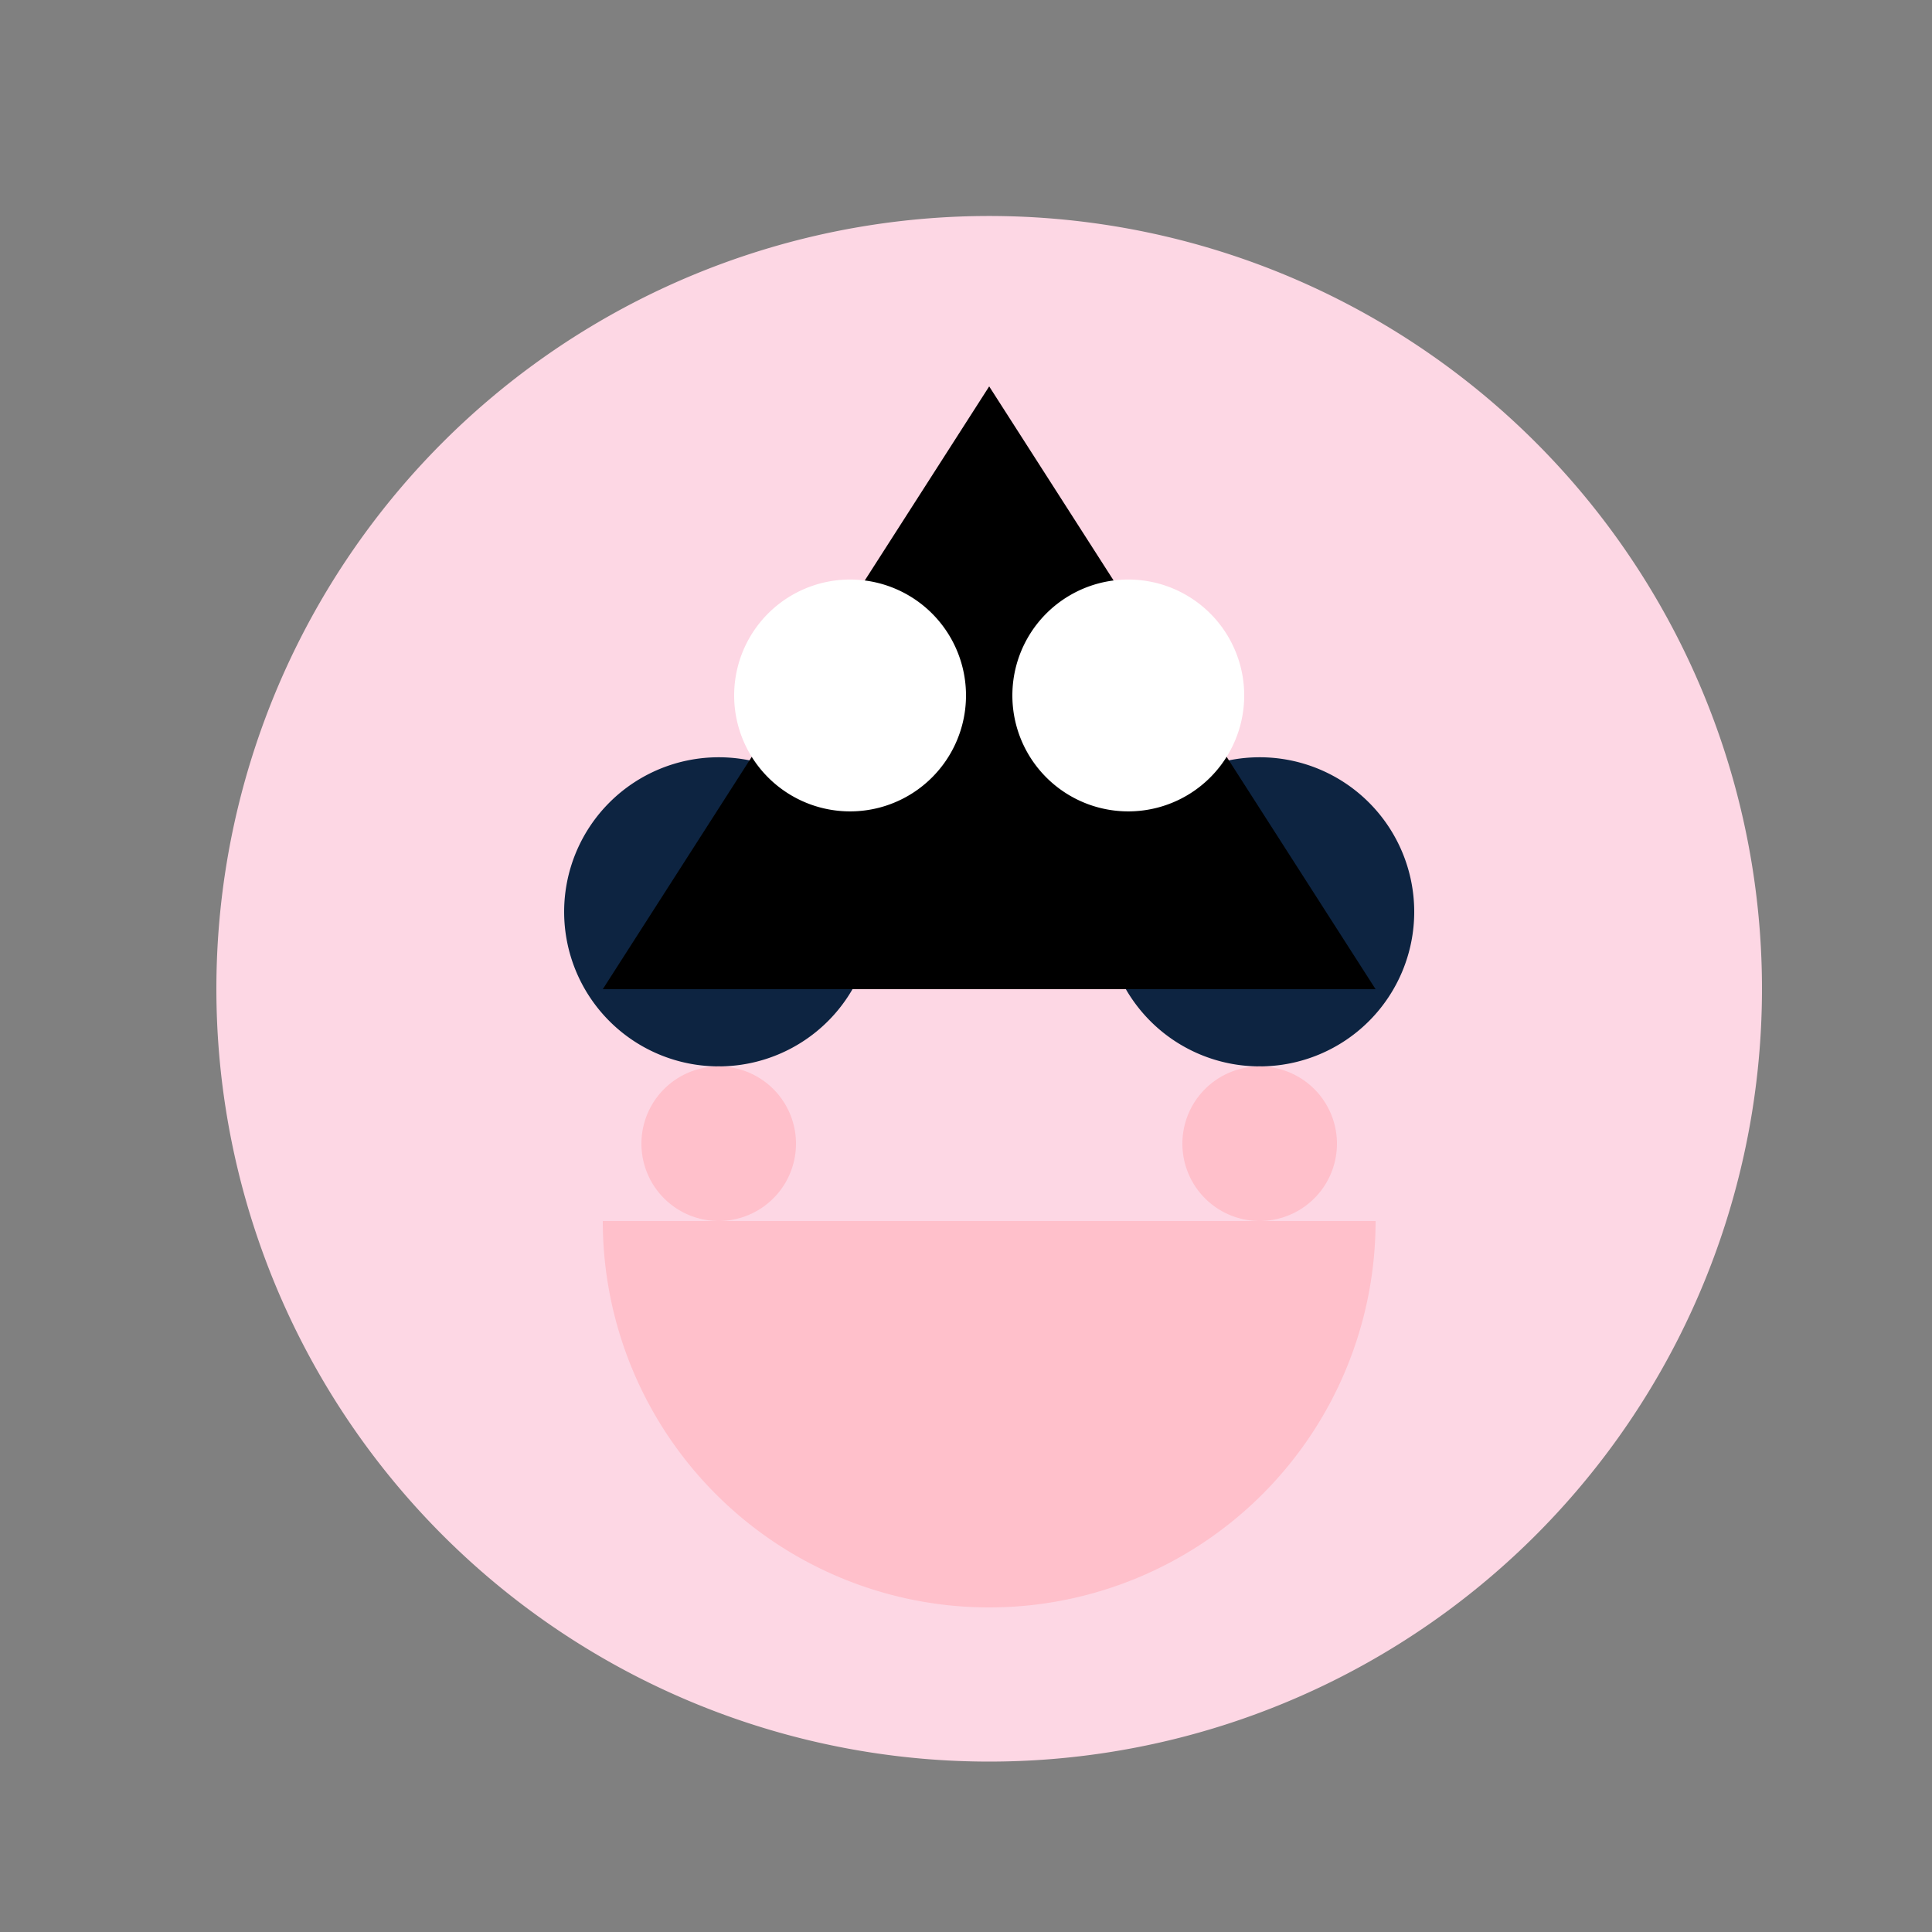
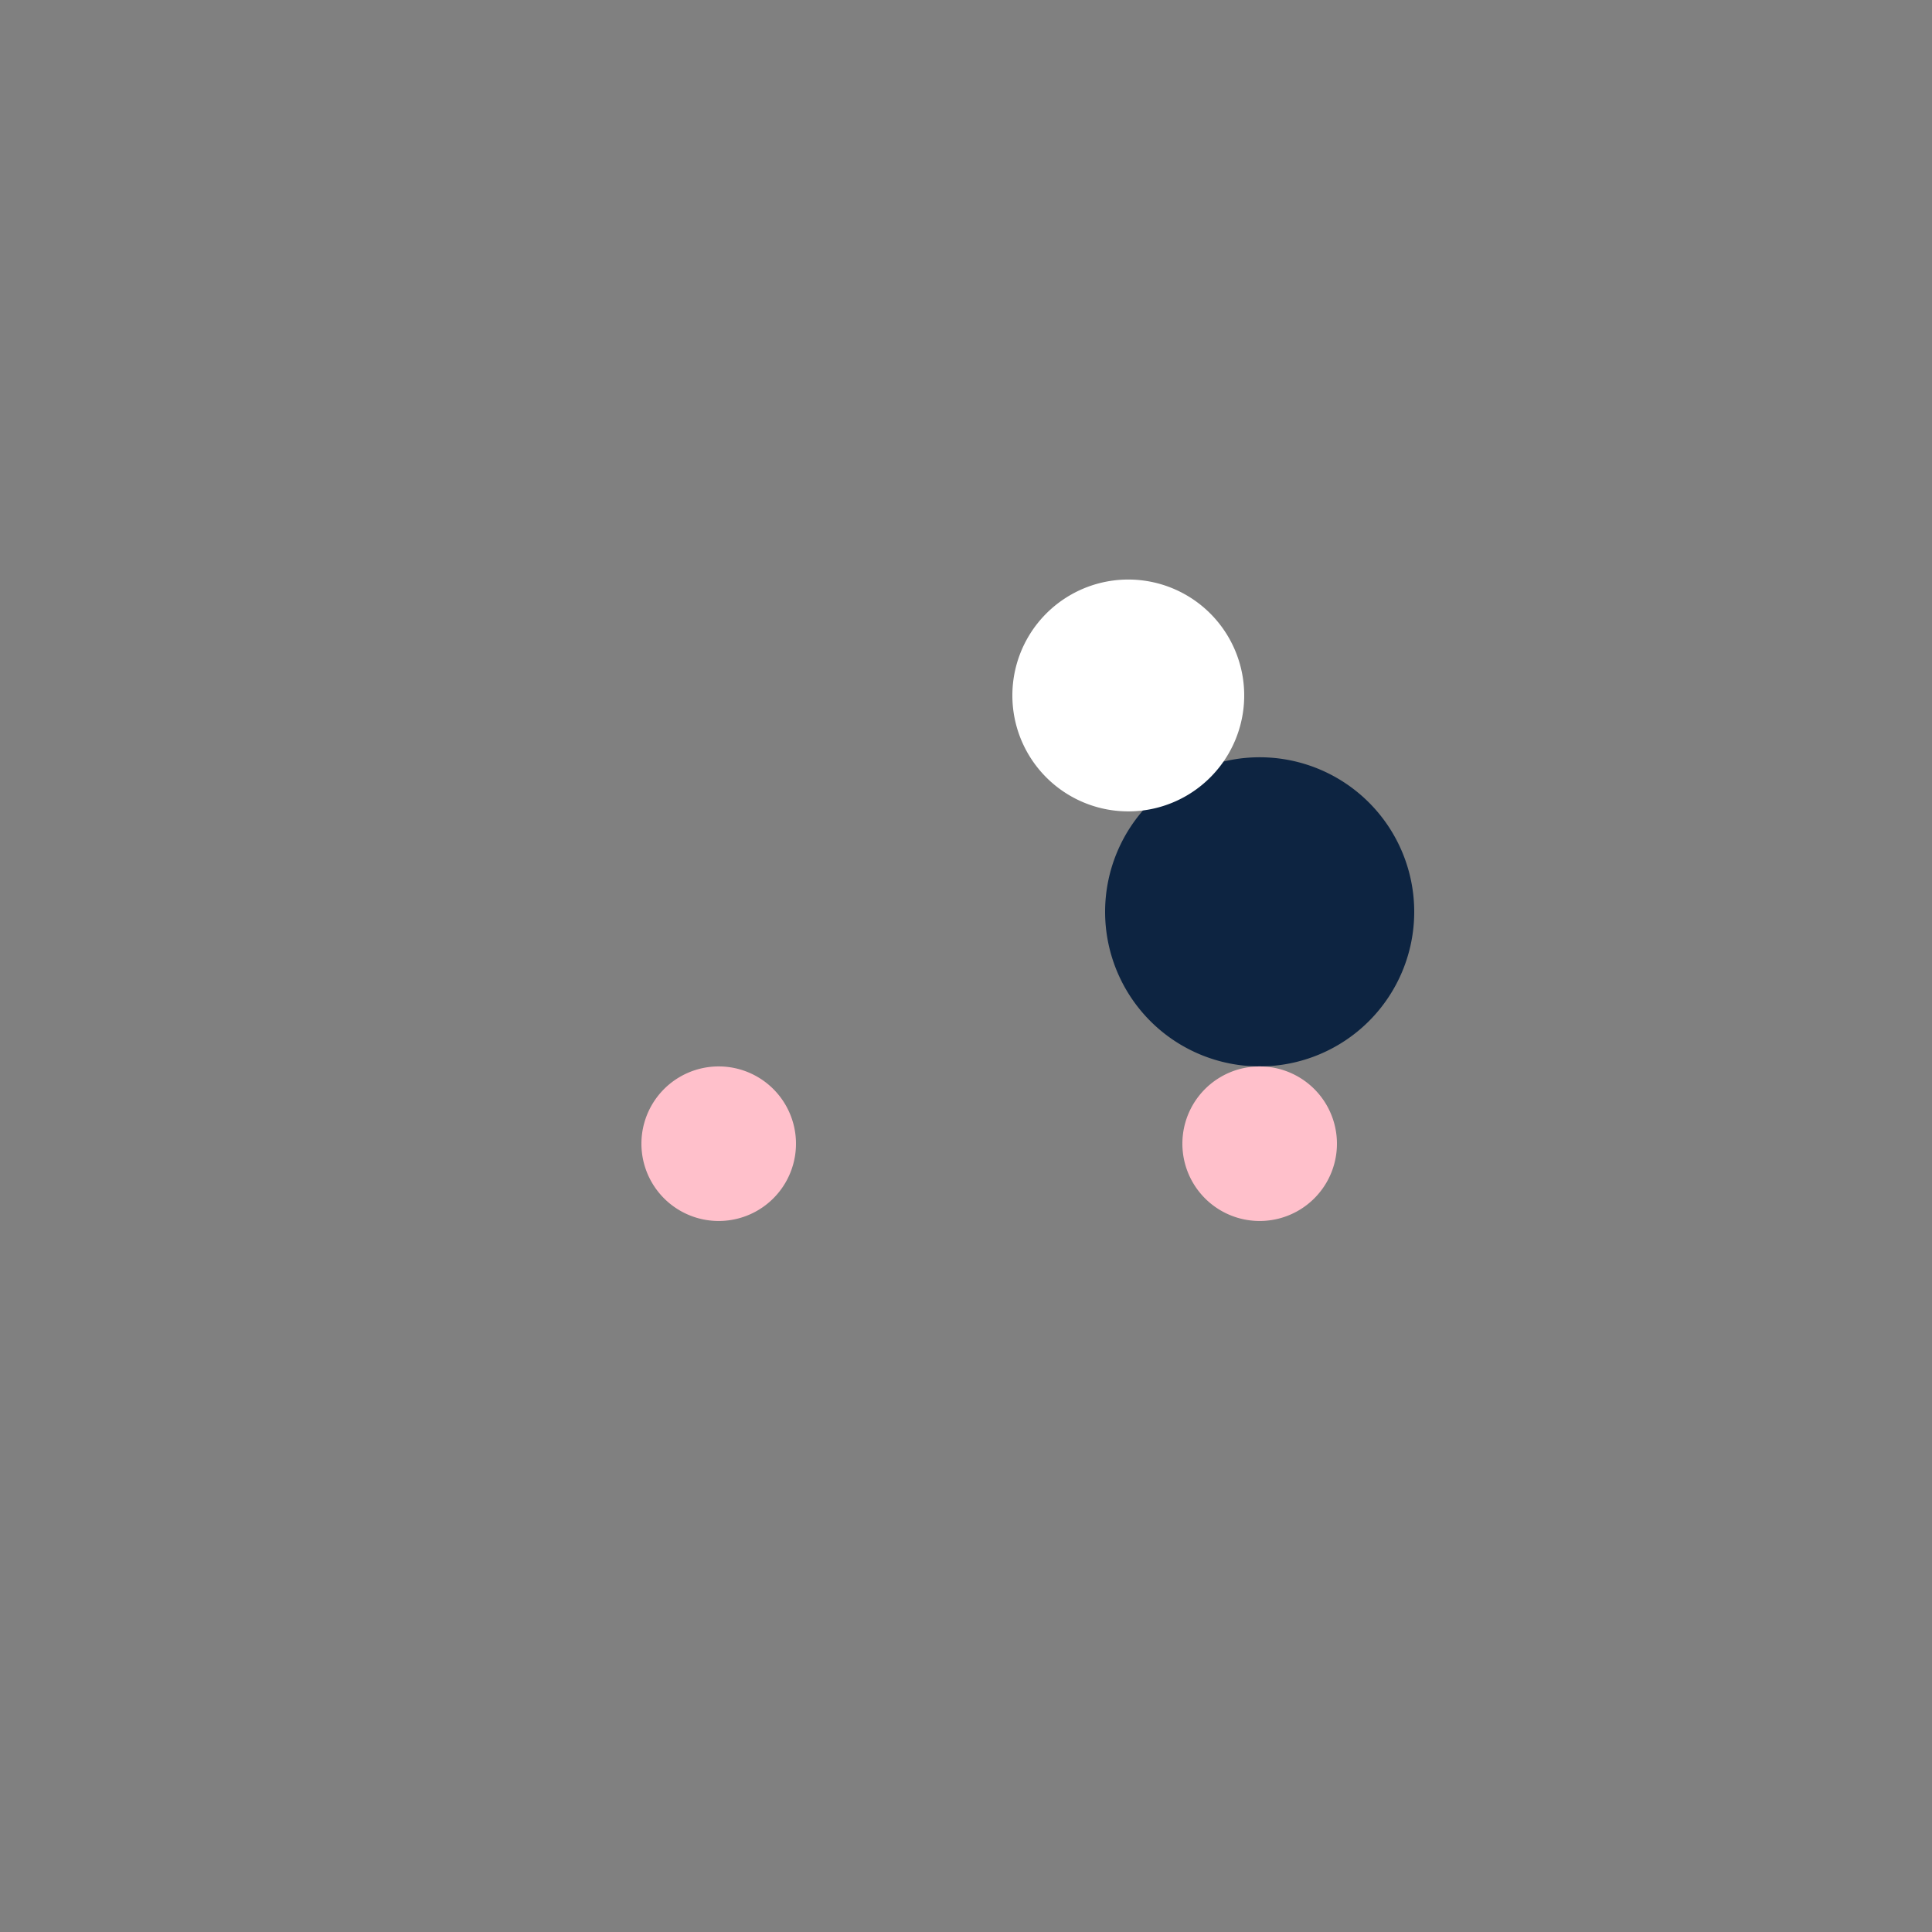
<svg xmlns="http://www.w3.org/2000/svg" width="500" height="500">
  <rect width="100%" height="100%" fill="#808080" stroke="none" />
  <defs />
  <g>
-     <path fill="#FDD7E4" stroke="none" paint-order="stroke fill markers" d=" M 456 256 A 200 200 0 1 1 456 255.8" />
-     <path fill="#0D2441" stroke="none" paint-order="stroke fill markers" d=" M 226 236 A 40 40 0 1 1 226 235.96" />
    <path fill="#0D2441" stroke="none" paint-order="stroke fill markers" d=" M 366 236 A 40 40 0 1 1 366 235.96" />
-     <path fill="#FFC0CB" stroke="none" paint-order="stroke fill markers" d=" M 356 316 A 100 100 0 0 1 156 316" />
    <path fill="#FFC0CB" stroke="none" paint-order="stroke fill markers" d=" M 206 296 A 20 20 0 1 1 206 295.98" />
    <path fill="#FFC0CB" stroke="none" paint-order="stroke fill markers" d=" M 346 296 A 20 20 0 1 1 346 295.98" />
-     <path fill="#000000" stroke="none" paint-order="stroke fill markers" d=" M 156 256 L 356 256 L 256 100 Z" />
-     <path fill="#FFFFFF" stroke="none" paint-order="stroke fill markers" d=" M 250 180 A 30 30 0 1 1 250 179.97" />
    <path fill="#FFFFFF" stroke="none" paint-order="stroke fill markers" d=" M 322 180 A 30 30 0 1 1 322 179.97" />
  </g>
</svg>